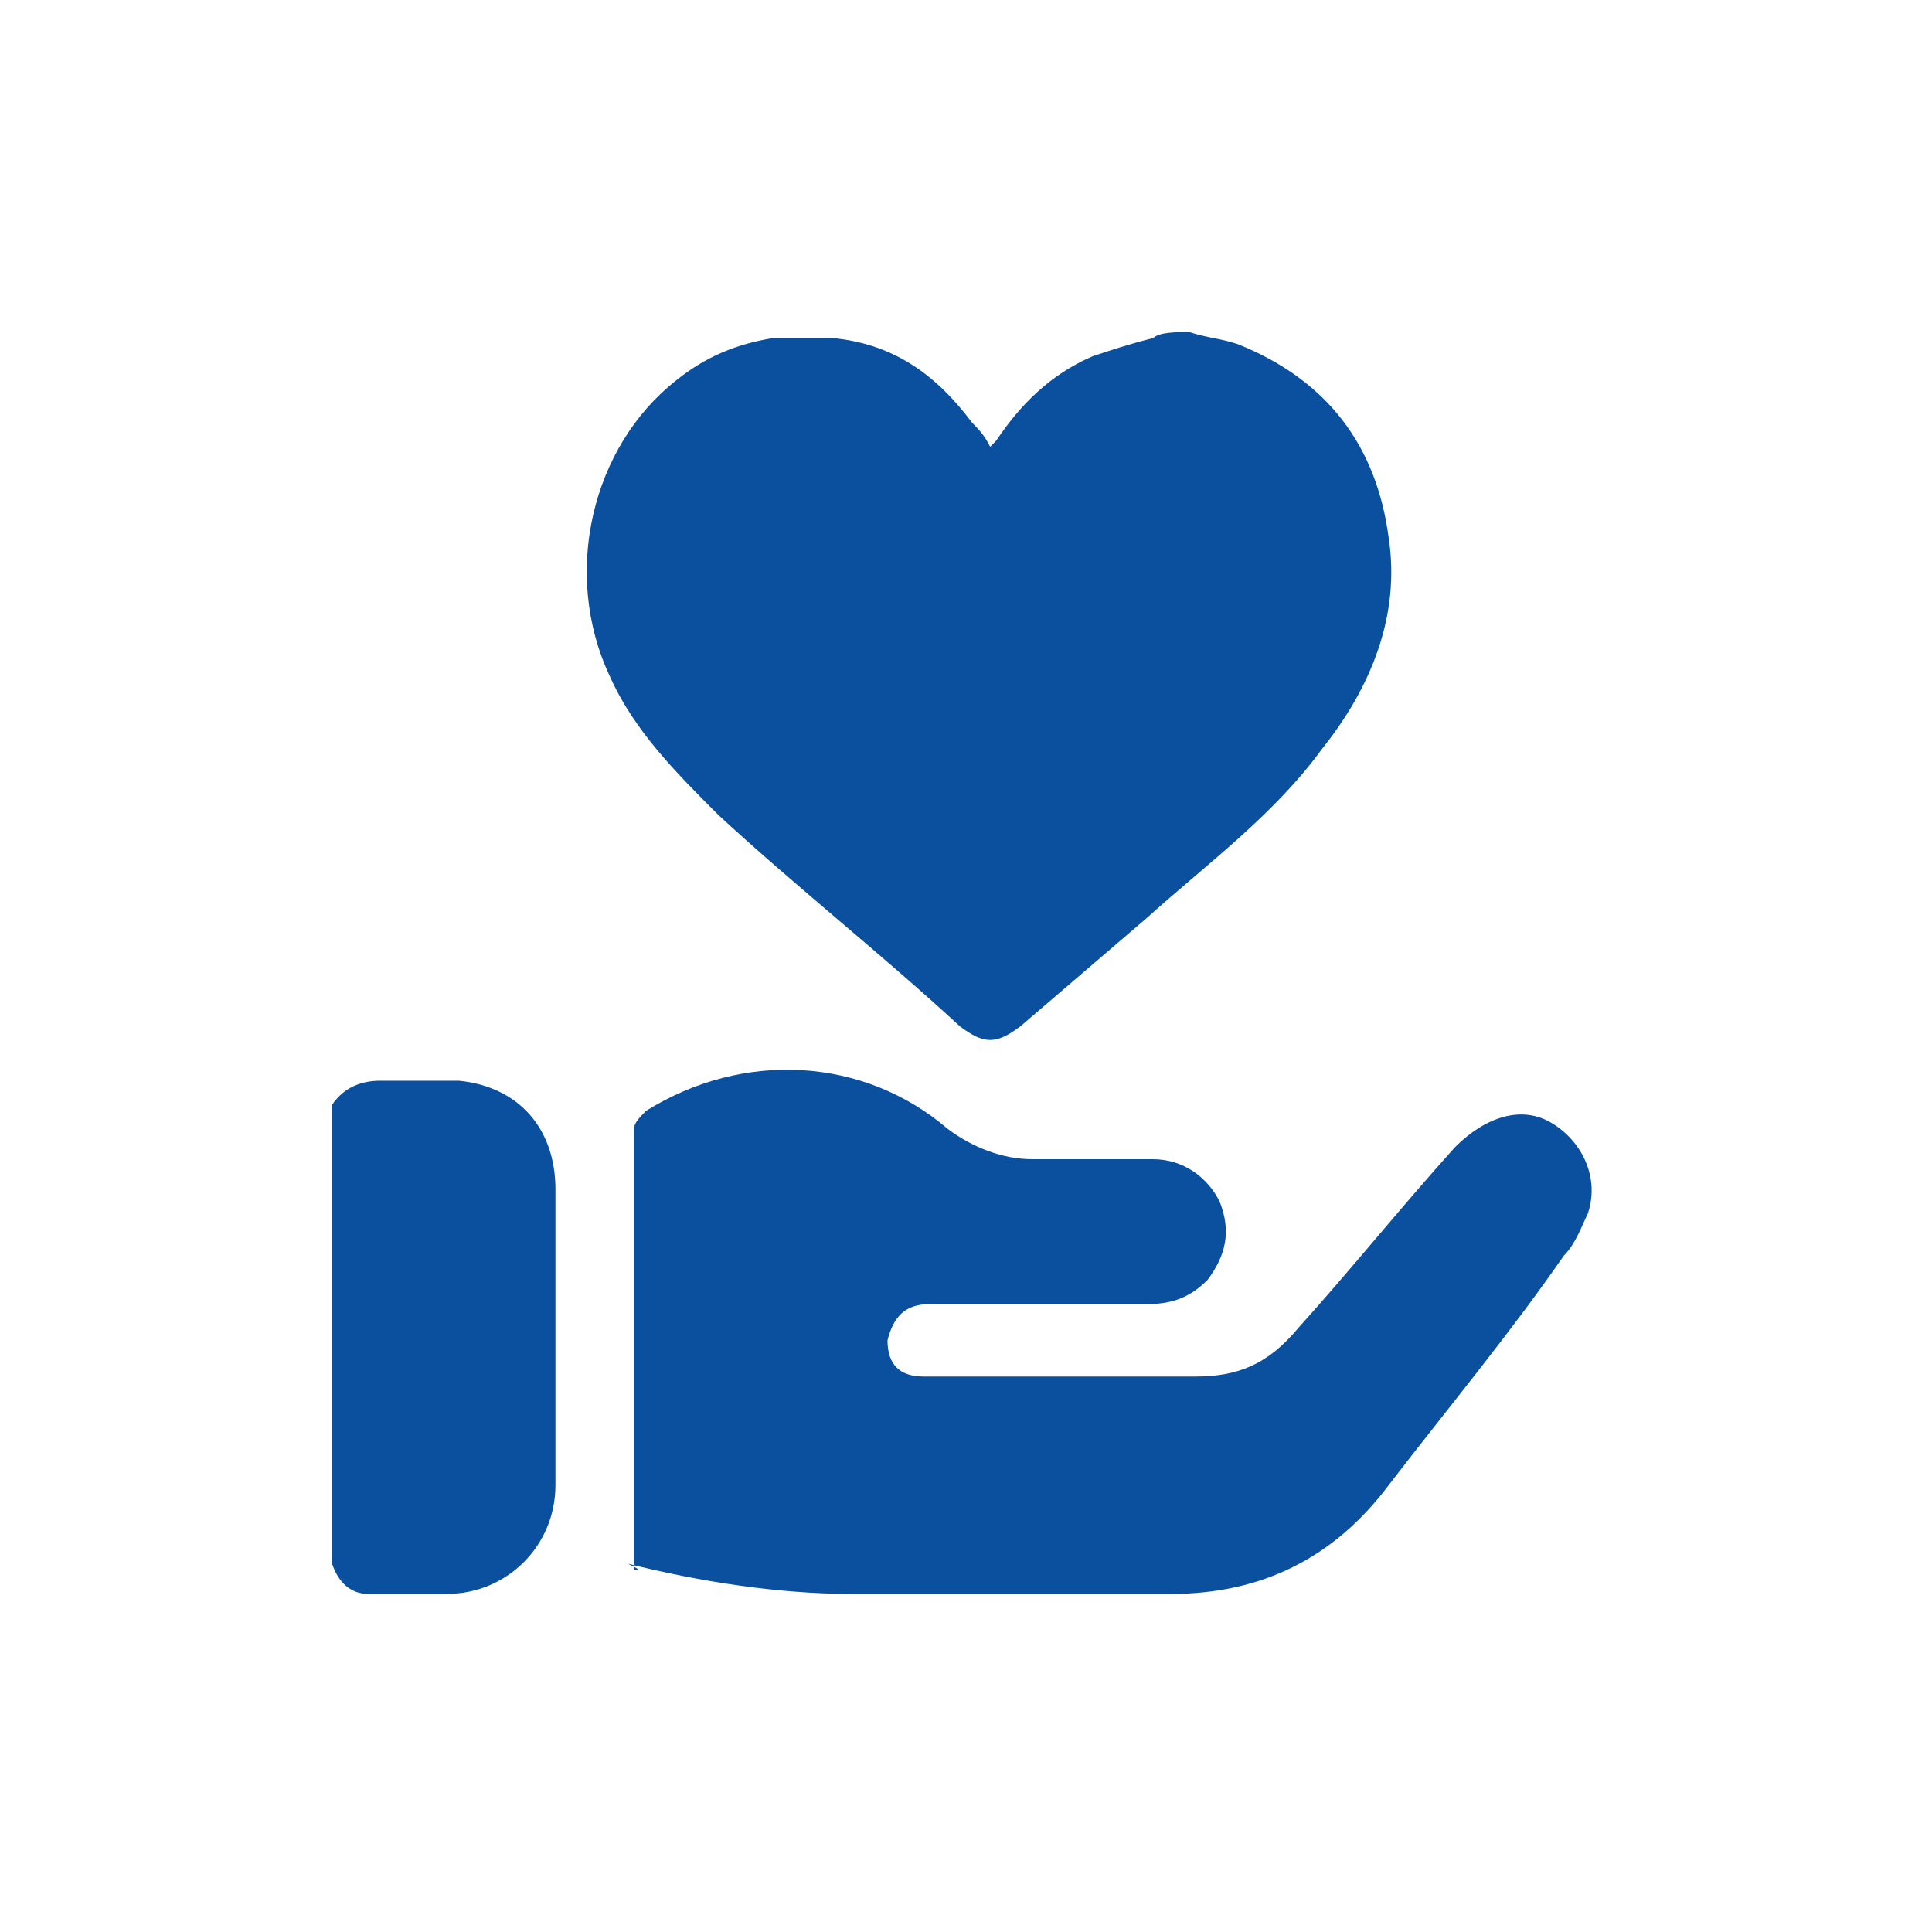
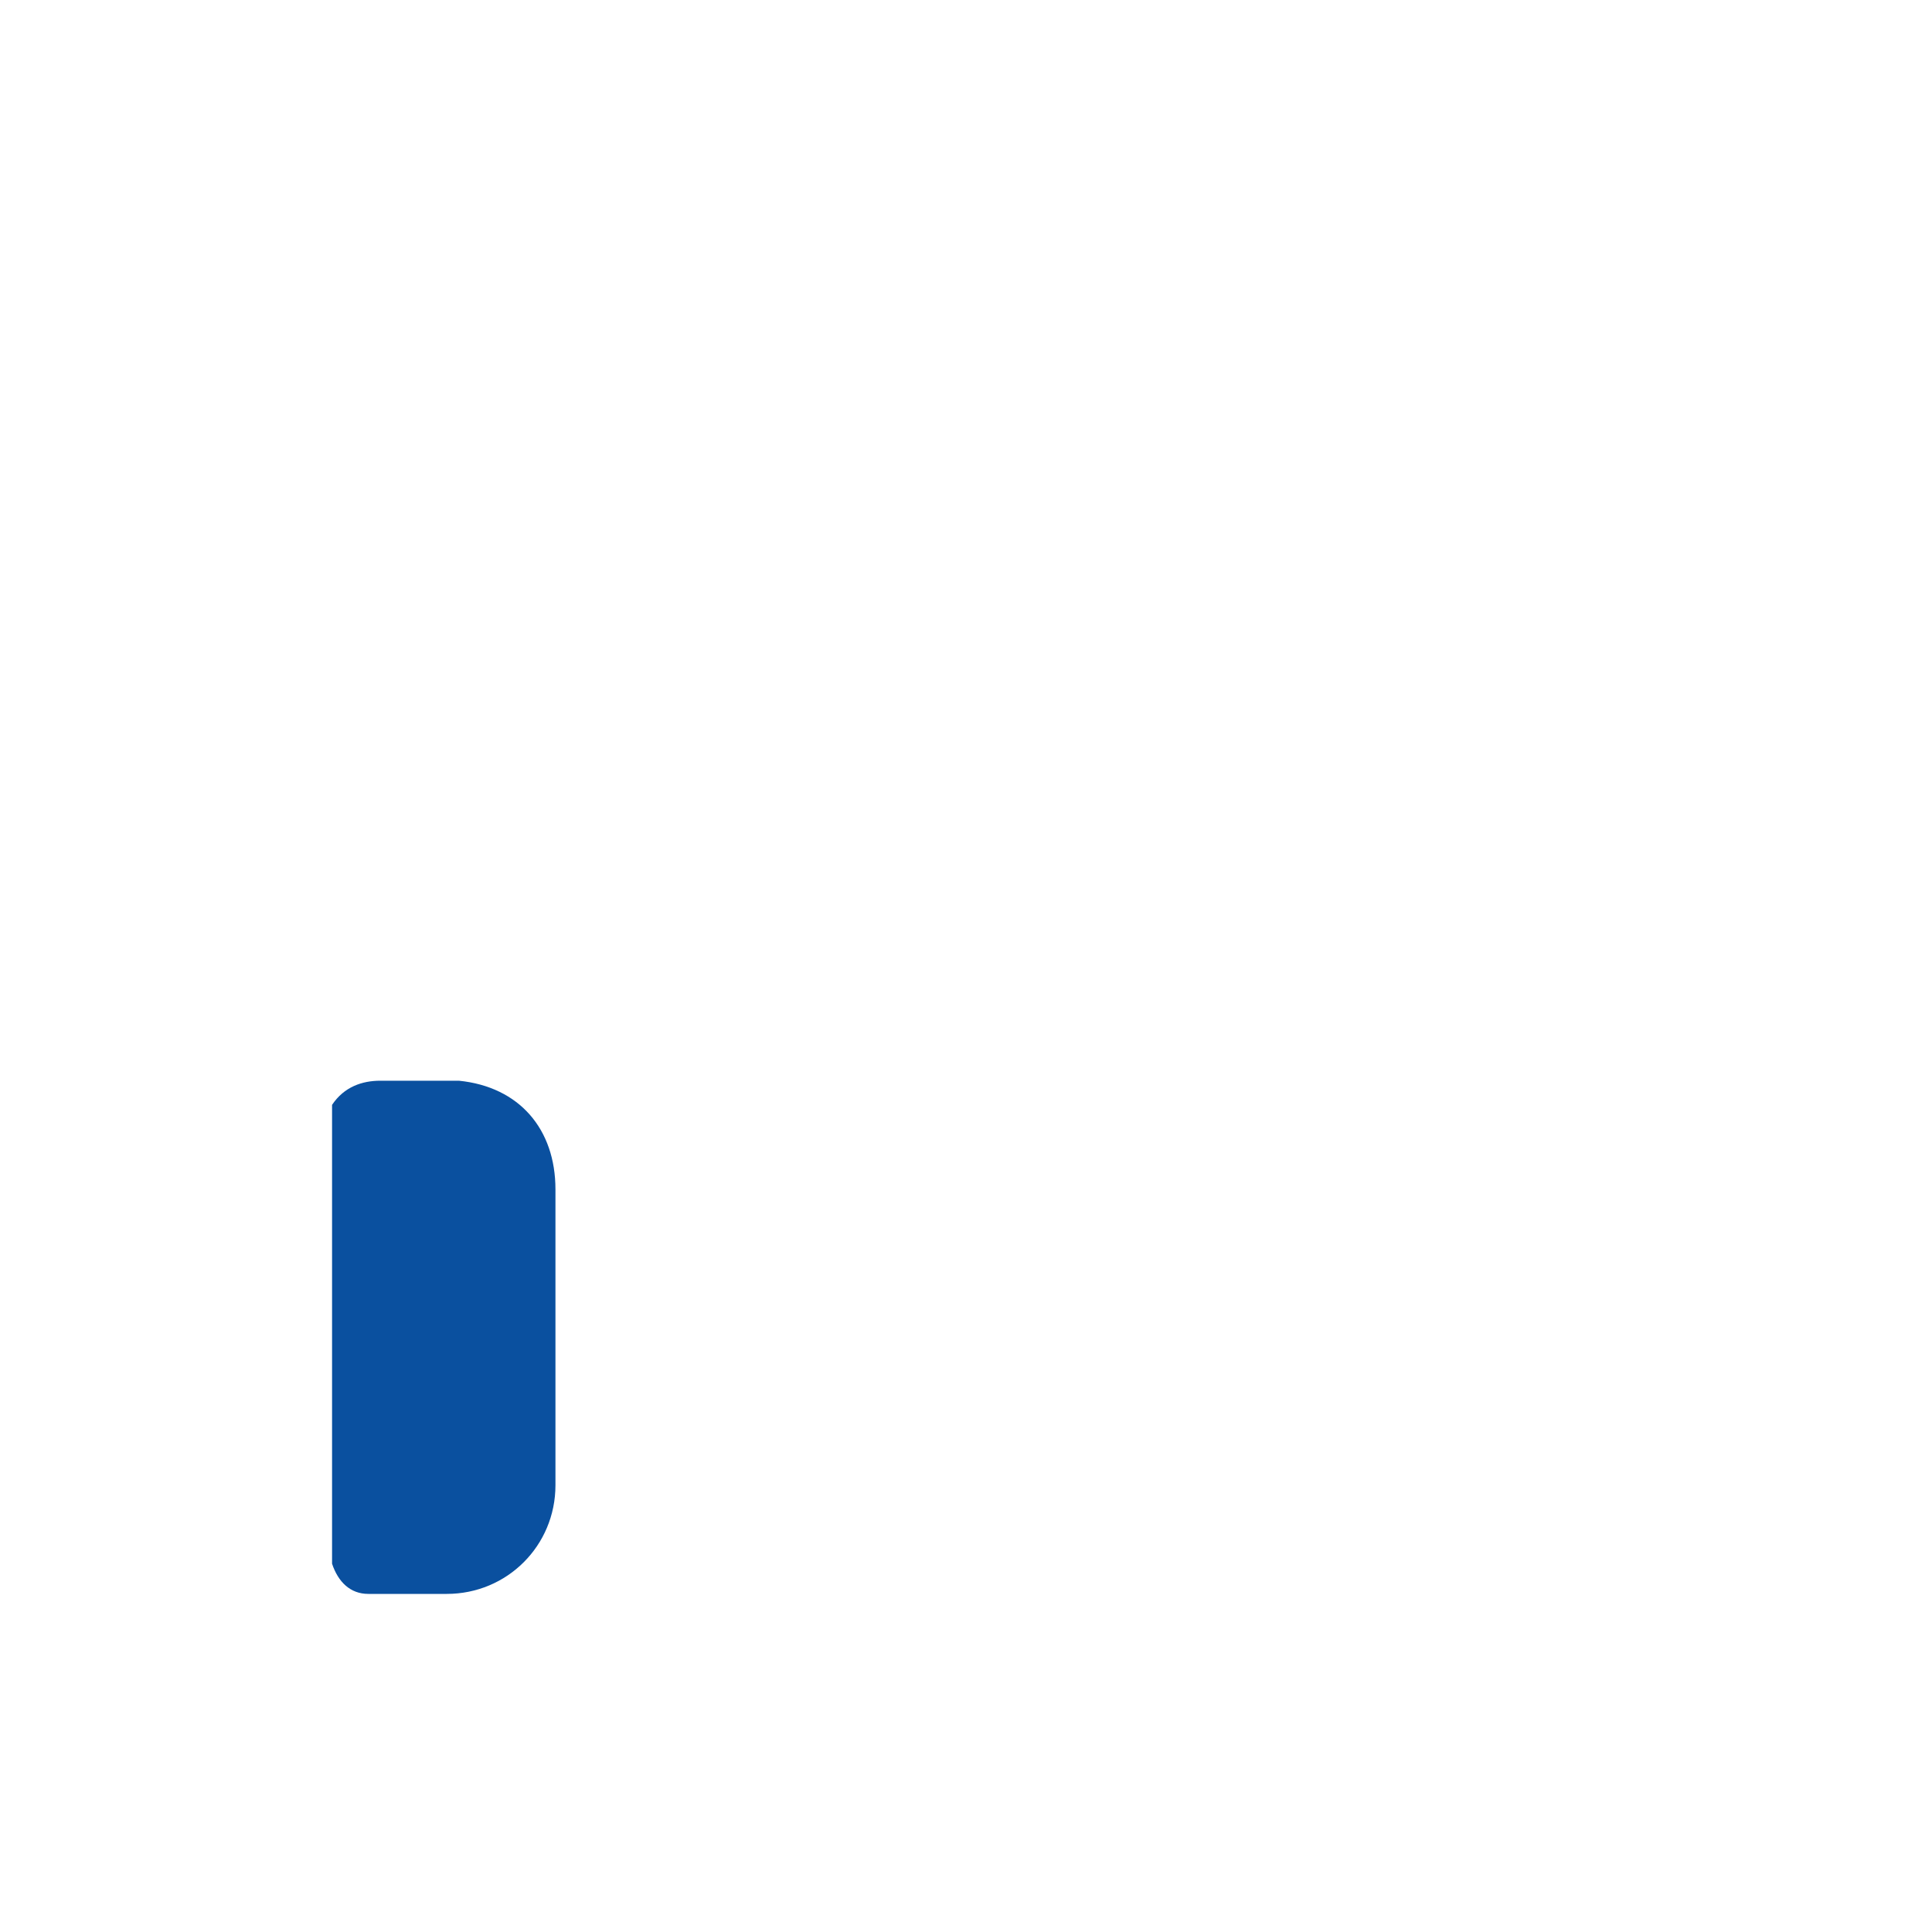
<svg xmlns="http://www.w3.org/2000/svg" version="1.1" id="Layer_1" x="0px" y="0px" viewBox="0 0 32 32" style="enable-background:new 0 0 32 32;" xml:space="preserve">
  <style type="text/css">
	.st0{fill:#0A509F;}
</style>
  <g>
-     <path class="st0" d="M19.7,5.5c0.3,0.1,0.5,0.1,0.8,0.2C22,6.3,22.8,7.4,23,8.9c0.2,1.3-0.3,2.5-1.1,3.5c-0.8,1.1-1.9,1.9-2.9,2.8   c-0.7,0.6-1.4,1.2-2.1,1.8c-0.4,0.3-0.6,0.3-1,0c-1.3-1.2-2.7-2.3-4-3.5c-0.7-0.7-1.4-1.4-1.8-2.3c-0.8-1.7-0.3-3.8,1.1-4.9   c0.5-0.4,1-0.6,1.6-0.7c0.1,0,0.1,0,0.2,0c0.2,0,0.5,0,0.7,0c0,0,0,0,0.1,0c1,0.1,1.7,0.6,2.3,1.4c0.1,0.1,0.2,0.2,0.3,0.4   c0,0,0,0,0,0c0,0,0.1-0.1,0.1-0.1c0.4-0.6,0.9-1.1,1.6-1.4c0.3-0.1,0.6-0.2,1-0.3C19.2,5.5,19.5,5.5,19.7,5.5z" />
-     <path class="st0" d="M5.5,18.3C5.7,18,6,17.9,6.3,17.9c0.4,0,0.9,0,1.3,0c1,0.1,1.6,0.8,1.6,1.8c0,1.6,0,3.3,0,4.9   c0,1-0.8,1.8-1.8,1.8c-0.4,0-0.9,0-1.3,0c-0.3,0-0.5-0.2-0.6-0.5C5.5,23.5,5.5,20.9,5.5,18.3z" />
-     <path class="st0" d="M10.5,26c0-0.1,0-0.1,0-0.2c0-2.4,0-4.8,0-7.1c0-0.1,0.1-0.2,0.2-0.3c1.6-1,3.6-0.9,5,0.3   c0.4,0.3,0.9,0.5,1.4,0.5c0.7,0,1.3,0,2,0c0.5,0,0.9,0.3,1.1,0.7c0.2,0.5,0.1,0.9-0.2,1.3c-0.3,0.3-0.6,0.4-1,0.4   c-1.2,0-2.4,0-3.6,0c-0.4,0-0.6,0.2-0.7,0.6c0,0.4,0.2,0.6,0.6,0.6c0.5,0,1,0,1.5,0c1,0,2,0,3,0c0.7,0,1.2-0.2,1.7-0.8   c0.9-1,1.7-2,2.6-3c0.5-0.5,1.1-0.7,1.6-0.4c0.5,0.3,0.8,0.9,0.6,1.5c-0.1,0.2-0.2,0.5-0.4,0.7c-0.9,1.3-1.9,2.5-2.9,3.8   c-0.9,1.2-2.1,1.8-3.6,1.8c-1.8,0-3.5,0-5.3,0c-1.2,0-2.5-0.2-3.7-0.5C10.6,26,10.6,26,10.5,26z" />
+     <path class="st0" d="M5.5,18.3C5.7,18,6,17.9,6.3,17.9c0.4,0,0.9,0,1.3,0c1,0.1,1.6,0.8,1.6,1.8c0,1.6,0,3.3,0,4.9   c0,1-0.8,1.8-1.8,1.8c-0.4,0-0.9,0-1.3,0c-0.3,0-0.5-0.2-0.6-0.5C5.5,23.5,5.5,20.9,5.5,18.3" />
  </g>
</svg>